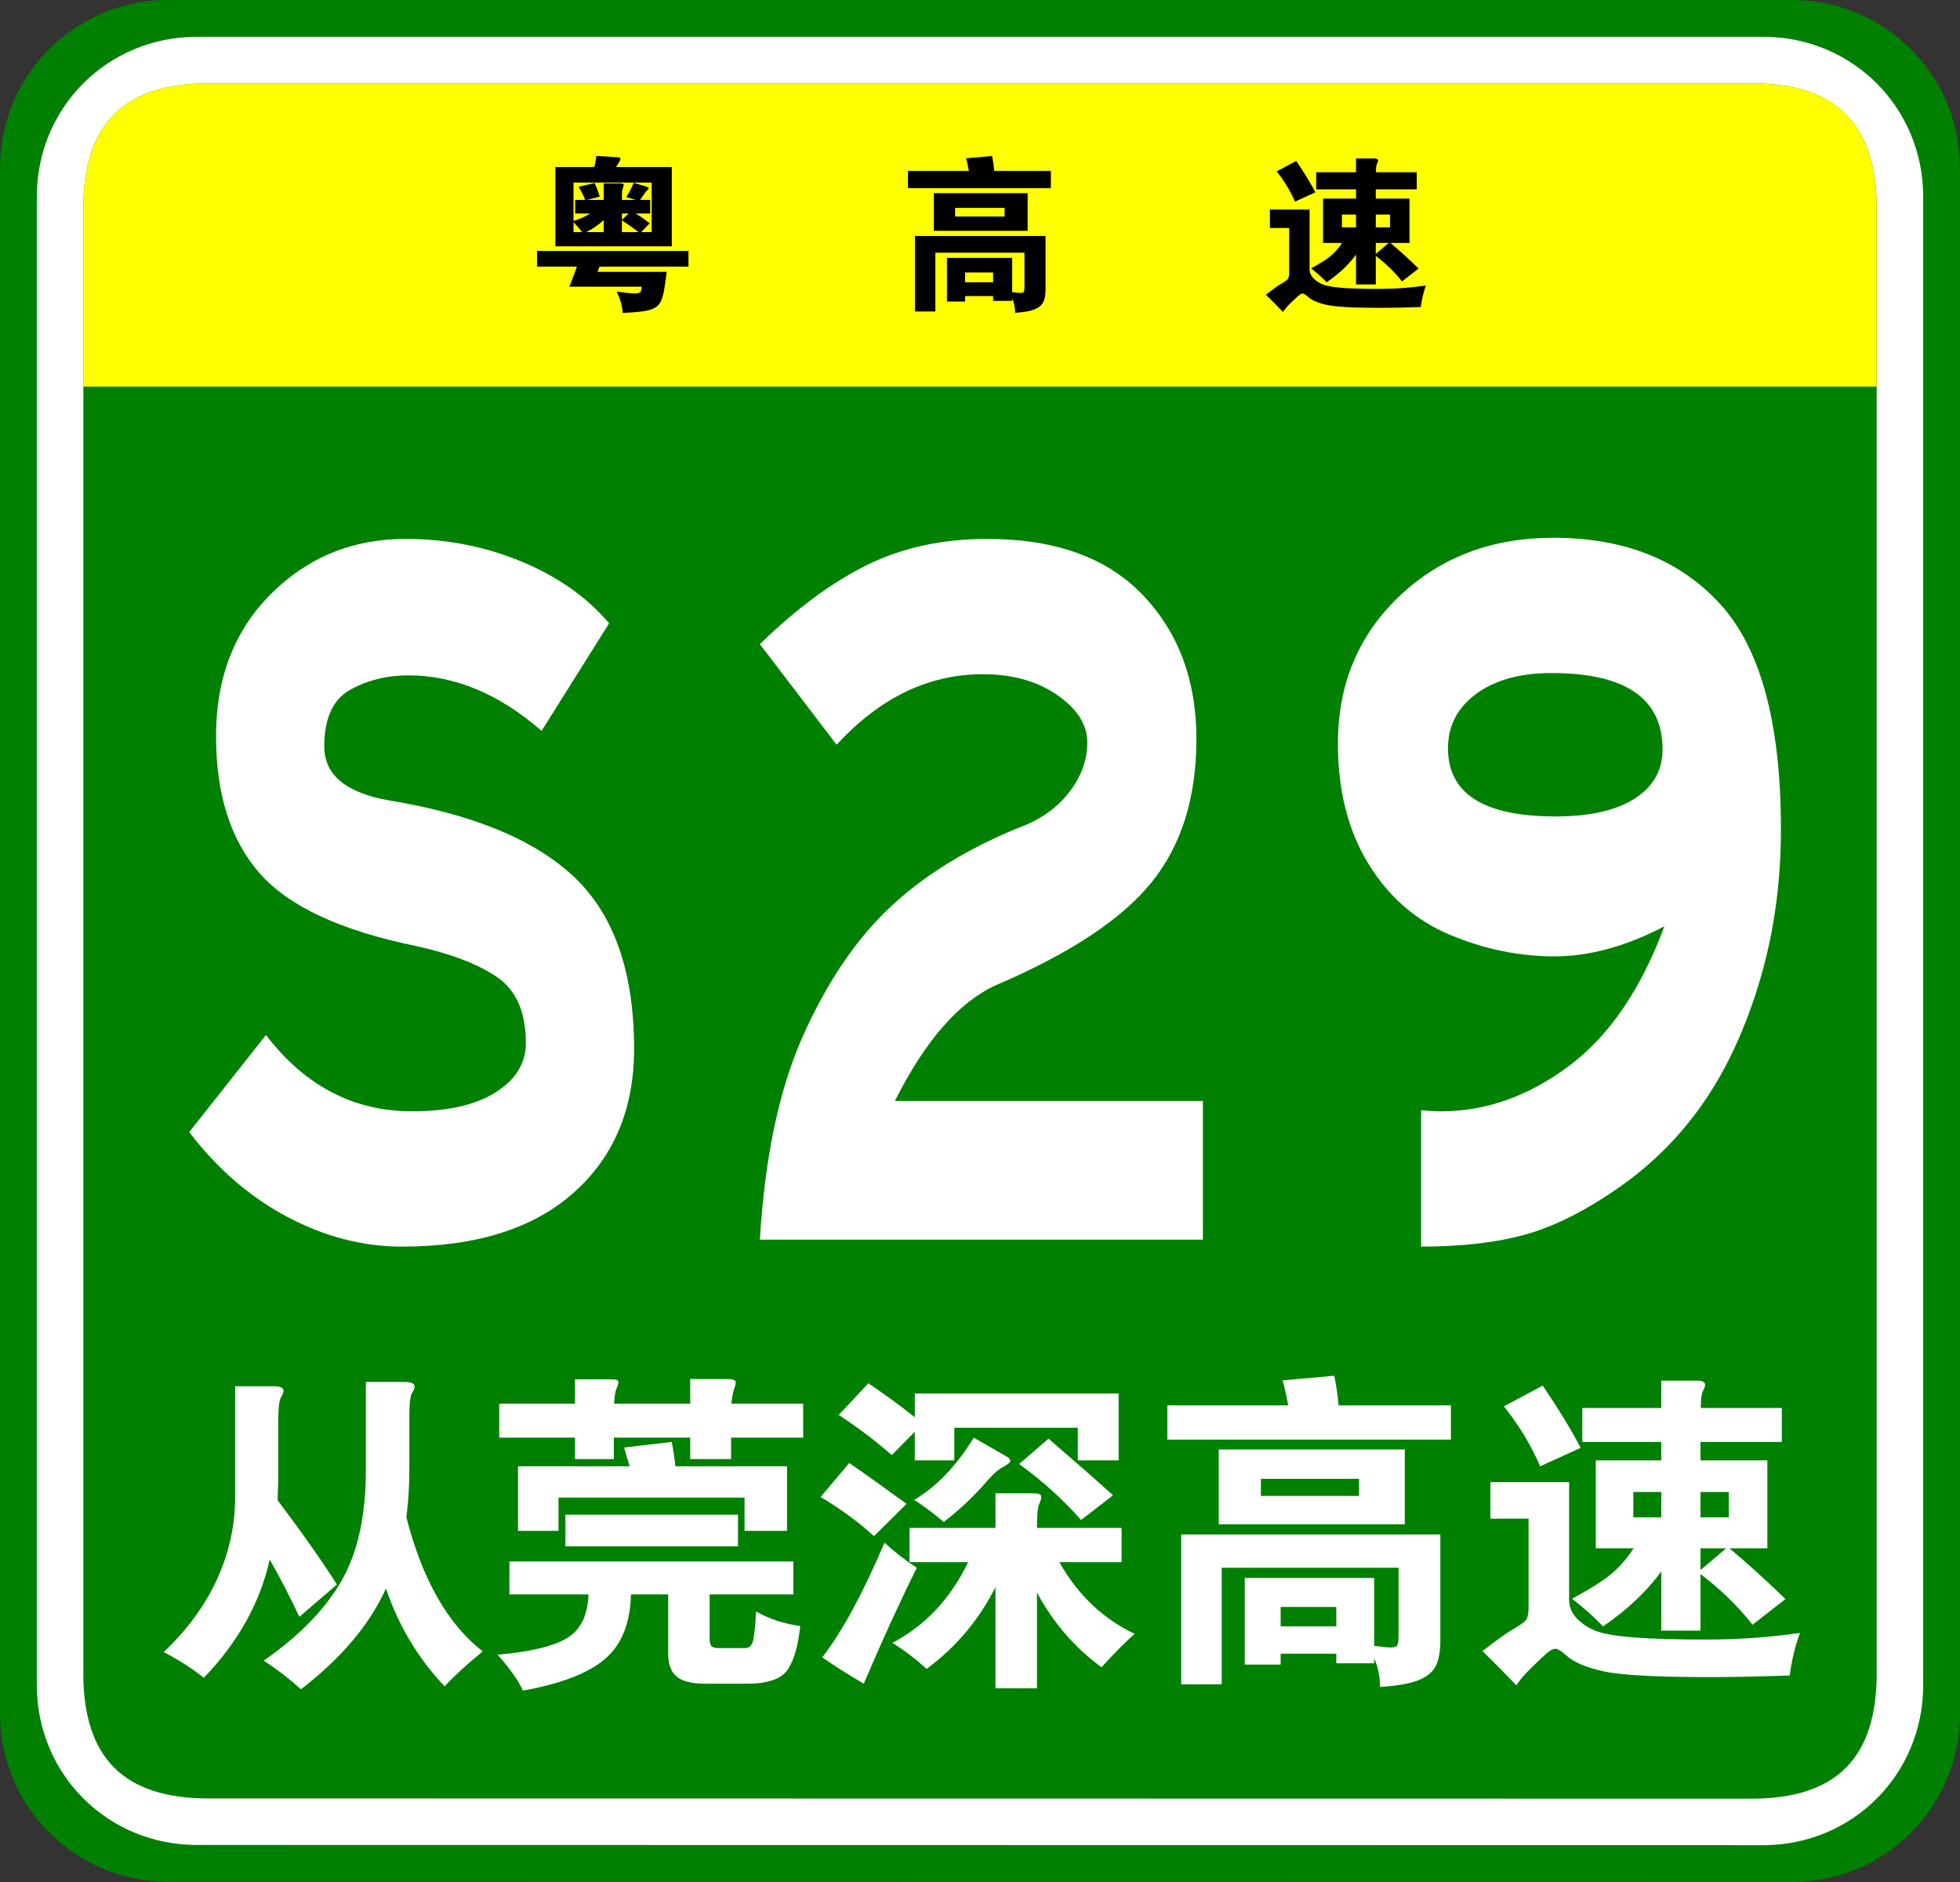
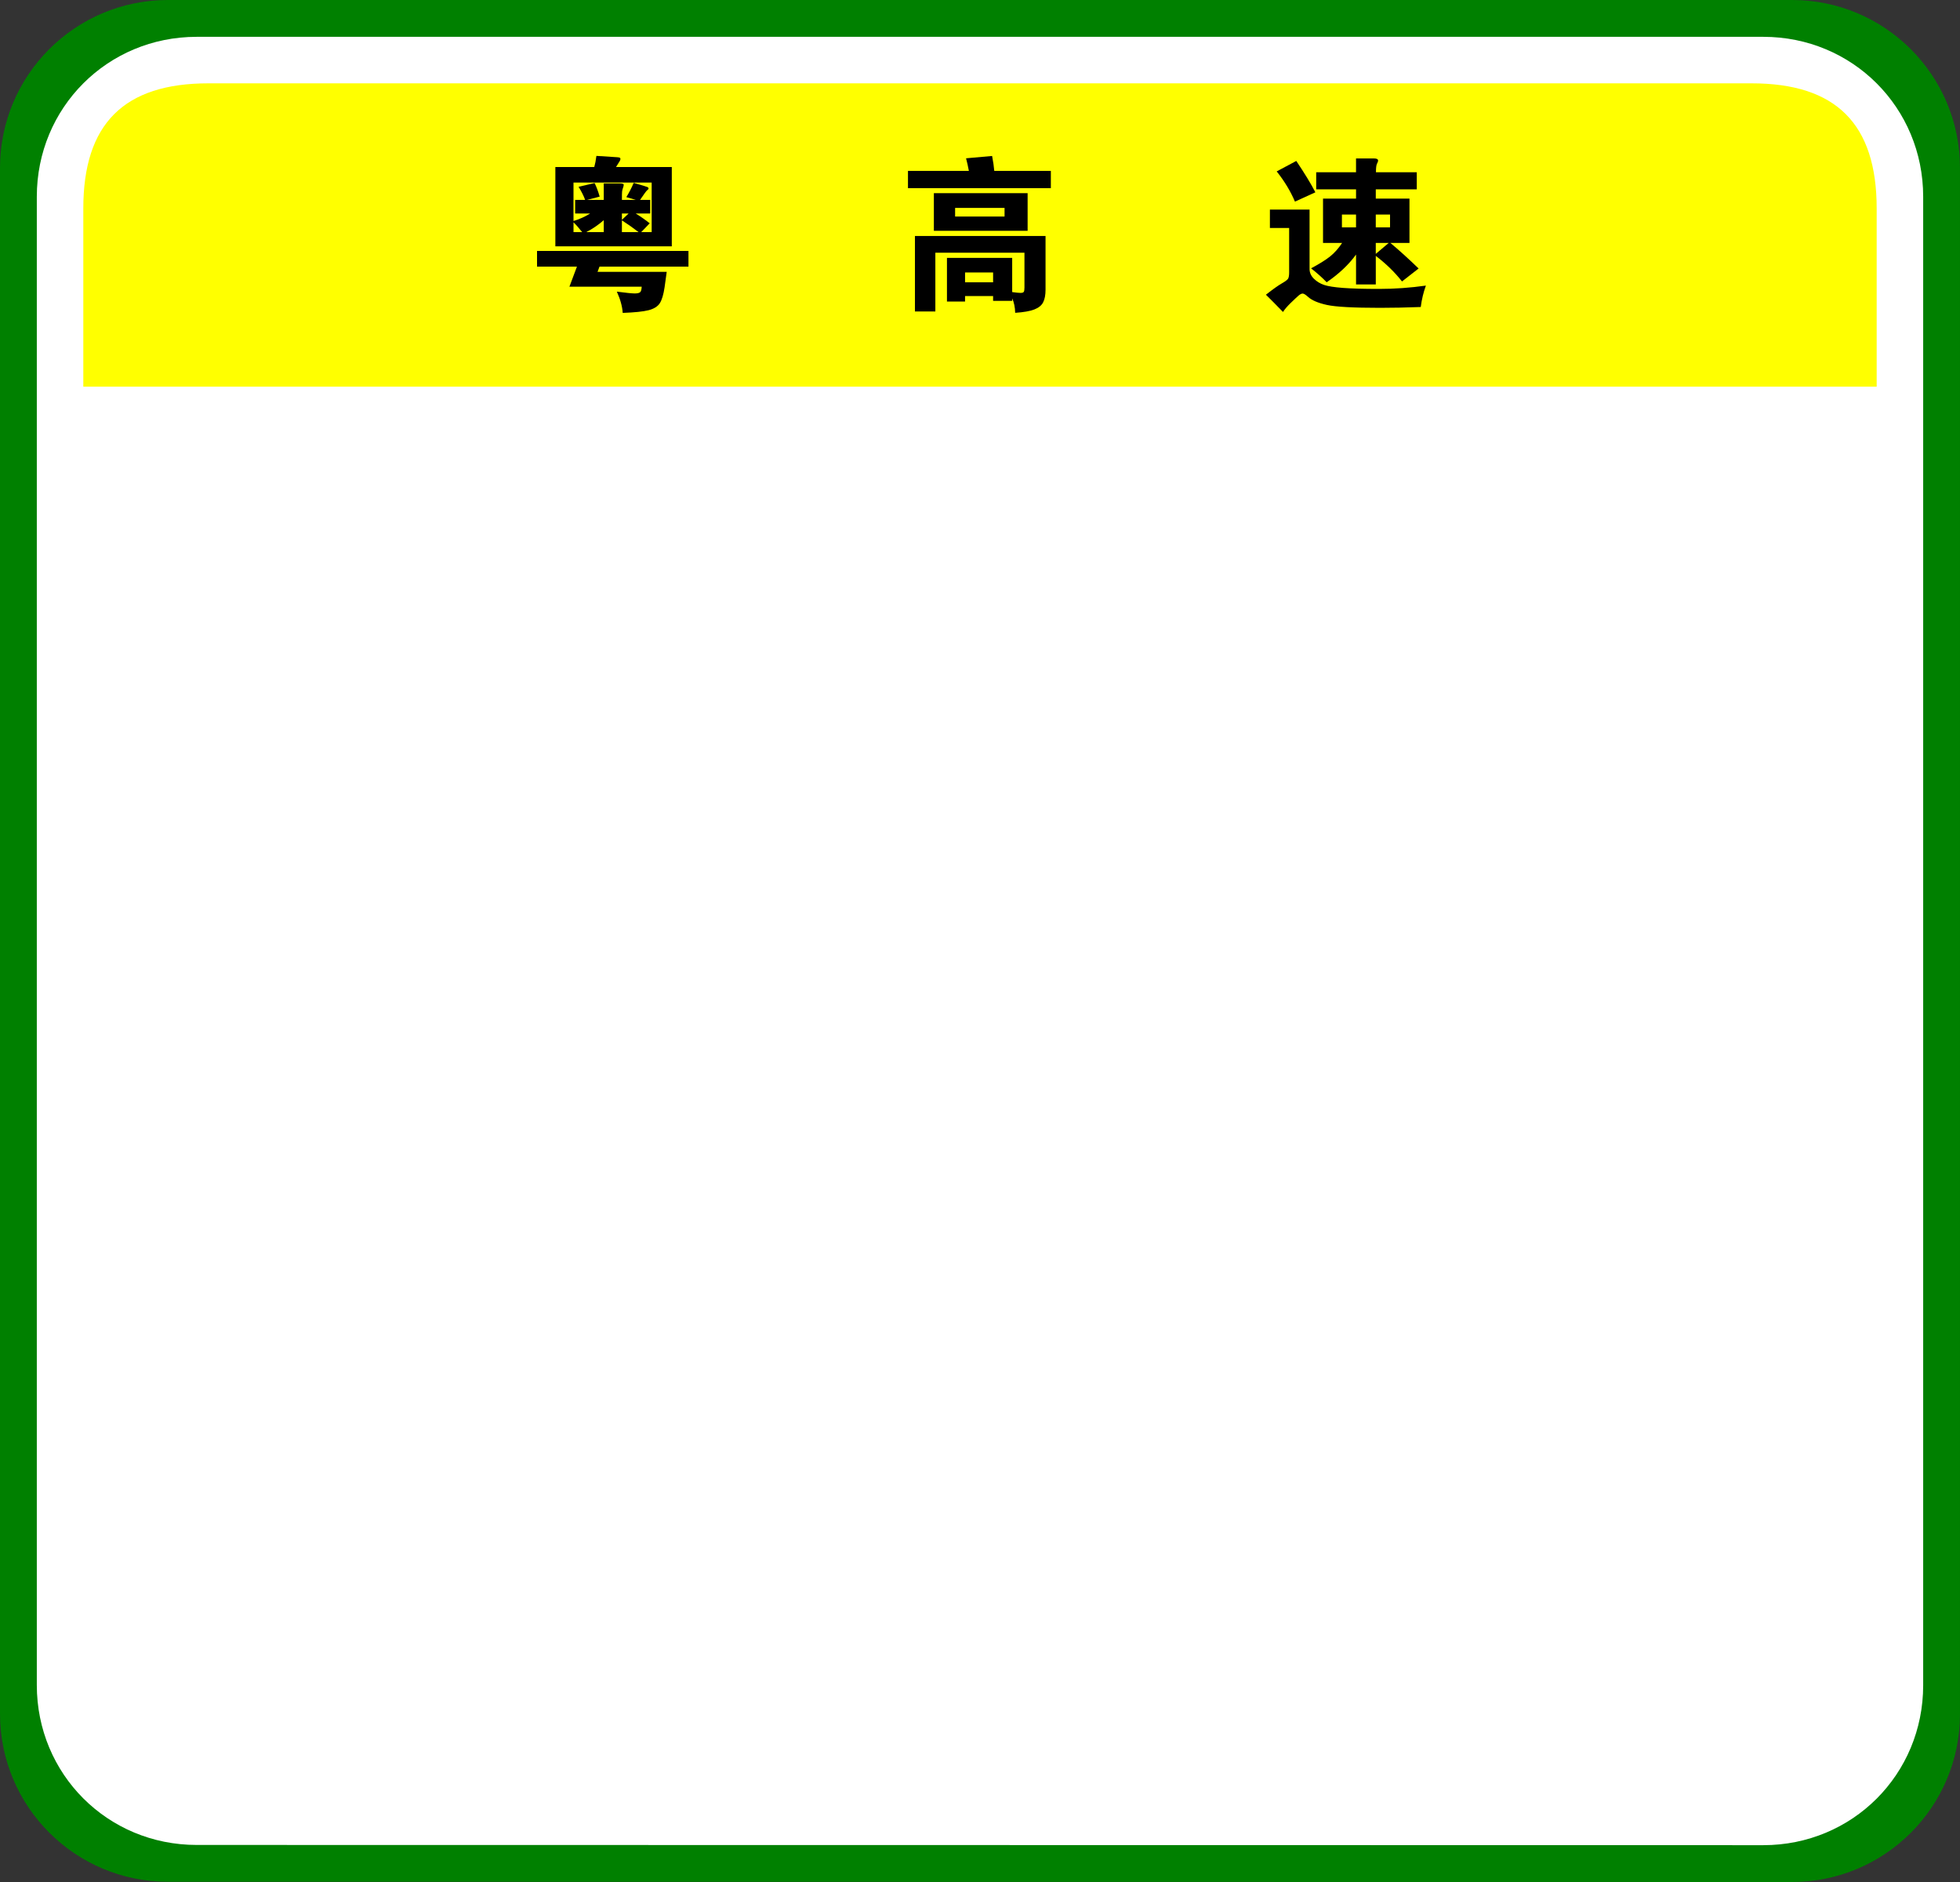
<svg xmlns="http://www.w3.org/2000/svg" version="1.1" id="图层_1" x="0px" y="0px" width="354.331px" height="340.157px" viewBox="0 0 354.331 340.157" enable-background="new 0 0 354.331 340.157" xml:space="preserve">
  <rect x="0" y="0" width="354.331" height="340.157" fill="#333333" stroke="none" />
  <g>
    <g>
      <path fill="#008000" d="M354.331,309.8c0,16.767-13.593,30.357-30.358,30.357l-293.614-0.041C13.592,340.116,0,326.525,0,309.759    v-279.4C0,13.59,13.592,0,30.358,0h293.614c16.766,0,30.358,13.59,30.358,30.358V309.8z" />
      <path fill="#FFFFFF" d="M347.674,304.599c0,16.113-12.789,28.903-28.9,28.903l-283.219-0.041c-16.111,0-28.9-12.79-28.9-28.903    V35.554c0-16.11,12.789-28.898,28.9-28.898h283.219c16.111,0,28.9,12.788,28.9,28.898V304.599z" />
-       <path fill="#008000" d="M339.27,302.479c0,15.288-7.333,22.619-22.618,22.619l-278.973-0.041    c-15.285,0-22.617-7.331-22.617-22.619V37.679c0-15.283,7.333-22.618,22.617-22.618h278.973c15.285,0,22.618,7.335,22.618,22.618    V302.479z" />
    </g>
    <g>
      <path fill="#FFFF00" d="M15.061,69.881v-32.2c0-15.288,7.333-22.62,22.617-22.62h278.971c15.287,0,22.619,7.332,22.619,22.62v32.2    H15.061z" />
      <g>
        <path d="M175.155,30.89c-0.16-0.859-0.33-1.62-0.511-2.279l4.71-0.42c0.199,1.04,0.33,1.939,0.391,2.699h10.229v3.12h-25.83     v-3.12H175.155z M174.464,53.51v0.99h-3.271v-7.89h11.791v6.18c0.699,0.1,1.204,0.15,1.514,0.15c0.311,0,0.506-0.065,0.586-0.195     c0.08-0.131,0.119-0.386,0.119-0.765V45.68h-16.109V56.3h-3.689V42.65h23.609v9.689c0,0.979-0.145,1.75-0.436,2.311     c-0.289,0.56-0.824,0.989-1.604,1.29c-0.78,0.3-1.931,0.499-3.45,0.6c-0.02-1-0.199-1.87-0.539-2.61v0.45h-3.451v-0.87H174.464z      M185.774,41.72h-16.949v-6.81h16.949V41.72z M181.604,39.14v-1.56h-8.939v1.56H181.604z M179.534,51.02v-1.77h-5.069v1.77     H179.534z" />
        <path d="M257.774,51.62c-0.439,1.2-0.75,2.49-0.93,3.87c-2.68,0.1-5.13,0.149-7.35,0.149c-4.82,0-8.025-0.175-9.615-0.524     c-1.59-0.351-2.726-0.836-3.405-1.455c-0.44-0.4-0.765-0.601-0.976-0.601c-0.209,0-0.455,0.12-0.734,0.36     c-0.28,0.24-0.75,0.68-1.41,1.32c-0.66,0.64-1.13,1.189-1.41,1.649c-1.18-1.22-2.21-2.26-3.09-3.12     c1.279-1,2.235-1.68,2.865-2.039c0.63-0.36,1.01-0.646,1.141-0.855c0.129-0.21,0.194-0.595,0.194-1.155v-8.01h-3.479v-3.33h7.17     v10.74c0,0.66,0.26,1.245,0.779,1.755s1.135,0.885,1.846,1.125c0.709,0.24,1.85,0.42,3.42,0.54c1.569,0.12,3.75,0.18,6.539,0.18     C252.12,52.22,254.934,52.02,257.774,51.62z M237.794,34.76l-3.69,1.681c-0.8-1.88-1.9-3.7-3.3-5.46l3.54-1.891     C235.864,31.351,237.014,33.24,237.794,34.76z M245.144,34.22h-7.2v-3.09h7.2v-2.49h3.271c0.479,0,0.72,0.131,0.72,0.391     c0,0.12-0.065,0.3-0.194,0.54c-0.131,0.239-0.195,0.76-0.195,1.56h7.379v3.09h-7.409V35.9h6.09v8.01h-3.45     c1.561,1.3,3.26,2.84,5.1,4.62l-3,2.34c-1.3-1.66-2.879-3.2-4.739-4.62v5.16h-3.57v-5.4c-1.319,1.82-3.09,3.49-5.31,5.01     c-0.78-0.819-1.721-1.659-2.82-2.52c1.5-0.8,2.645-1.515,3.436-2.145c0.789-0.631,1.515-1.445,2.174-2.445h-3.449V35.9h5.97     V34.22z M245.144,41.09v-2.31h-2.55v2.31H245.144z M248.714,38.78v2.31h2.58v-2.31H248.714z M248.714,43.91v1.979l2.34-1.979     H248.714z" />
        <g>
          <path d="M104.299,48.191h-7.213v-2.838h27.376v2.838h-16.083l-0.355,0.945h12.505l-0.384,2.779      c-0.197,1.34-0.488,2.307-0.873,2.898c-0.385,0.59-1.06,1.008-2.025,1.256c-0.966,0.246-2.523,0.408-4.671,0.485      c-0.079-1.182-0.434-2.463-1.064-3.842c1.655,0.215,2.729,0.326,3.222,0.326c0.492,0,0.822-0.076,0.99-0.224      c0.167-0.147,0.261-0.479,0.281-0.992h-13.066L104.299,48.191z M107.434,30.188c0.158-0.553,0.286-1.223,0.384-2.012      l2.779,0.178c0.847,0.041,1.32,0.086,1.419,0.133c0.098,0.052,0.148,0.129,0.148,0.236c0,0.109-0.04,0.232-0.118,0.371      l-0.68,1.094h10.082v14.338h-21.05V30.188H107.434z M105.777,36.13c-0.216-0.649-0.611-1.438-1.182-2.365l2.896-0.68      c0.335,0.67,0.641,1.487,0.917,2.455l-2.276,0.59h3.015v-2.985h2.838c0.513,0,0.77,0.079,0.77,0.237      c0,0.156-0.044,0.354-0.134,0.59c-0.088,0.238-0.143,0.459-0.162,0.666c-0.021,0.207-0.03,0.705-0.03,1.492h2.513l-1.715-0.502      c0.493-0.789,0.936-1.646,1.331-2.572c1.537,0.435,2.37,0.687,2.498,0.755c0.128,0.067,0.192,0.151,0.192,0.252      c0,0.098-0.074,0.194-0.222,0.295c-0.147,0.1-0.586,0.688-1.315,1.772h1.833v2.455h-2.631c0.867,0.53,1.715,1.121,2.542,1.772      l-1.538,1.597h1.893v-8.957h-14.132v6.946c1.104-0.334,2.108-0.789,3.015-1.358h-2.719V36.13H105.777z M105.246,41.954      c-0.591-0.748-1.113-1.341-1.567-1.773v1.773H105.246z M109.147,39.796c-0.965,0.849-2.02,1.565-3.163,2.158h3.163V39.796z       M113.642,38.585h-1.212v1.151L113.642,38.585z M115.444,41.954c-0.966-0.748-1.971-1.459-3.015-2.128v2.128H115.444z" />
        </g>
      </g>
    </g>
  </g>
  <g>
-     <path fill="#FFFFFF" d="M97.913,132.098c-7.691-6.688-15.717-10.031-24.077-10.031c-3.903,0-7.414,0.871-10.534,2.612   c-3.122,1.743-4.682,5.156-4.682,10.241c0,5.088,3.846,8.327,11.537,9.719c15.382,2.508,26.64,7.178,33.774,14.002   c7.132,6.829,10.701,17.139,10.701,30.933c0,10.868-3.652,19.542-10.952,26.021c-7.302,6.479-17.64,9.719-31.016,9.719   c-7.022,0-13.906-1.777-20.649-5.33c-6.745-3.553-12.681-8.674-17.807-15.361l13.877-17.557   c7.022,9.197,15.827,13.795,26.418,13.795c6.463,0,11.508-1.15,15.131-3.449c3.621-2.299,5.434-5.258,5.434-8.882   c0-5.571-1.729-9.542-5.183-11.913c-3.457-2.367-8.36-4.248-14.714-5.643c-13.601-2.786-23.019-7.176-28.257-13.168   c-5.24-5.988-7.858-14.244-7.858-24.766c0-10.52,3.315-19.088,9.949-25.707c6.63-6.617,14.74-9.928,24.328-9.928   c7.356,0,14.322,1.358,20.9,4.075c6.576,2.718,11.871,6.446,15.884,11.182L97.913,132.098z" />
    <path fill="#FFFFFF" d="M217.461,224.059h-80.089c0.891-14.908,3.482-27.17,7.775-36.785c4.289-9.613,9.473-17.311,15.549-23.094   c6.074-5.78,13.85-10.623,23.324-14.525c3.9-1.391,6.965-3.518,9.197-6.375c2.229-2.854,3.344-5.885,3.344-9.092   c0-3.203-1.813-6.061-5.434-8.568c-3.625-2.508-8.109-3.762-13.461-3.762c-9.809,0-18.615,4.252-26.418,12.748l-13.876-18.182   c6.576-6.408,13.041-11.182,19.396-14.317c6.354-3.135,13.598-4.702,21.734-4.702c12.262,0,21.625,3.38,28.09,10.137   c6.463,6.76,9.697,15.434,9.697,26.02c0,10.591-2.703,19.229-8.109,25.916c-5.406,6.688-14.797,12.891-28.172,18.602   c-6.688,3.066-12.766,10.031-18.225,20.9h55.678V224.059z" />
    <path fill="#FFFFFF" d="M300.892,167.419c-6.912,3.625-13.543,5.435-19.896,5.435s-12.623-1.287-18.81-3.867   c-6.187-2.576-11.119-6.861-14.798-12.854c-3.678-5.988-5.518-13.235-5.518-21.736c0-10.727,3.705-19.609,11.119-26.646   c7.412-7.035,16.691-10.555,27.839-10.555c12.816,0,22.878,4.007,30.18,12.018c7.299,8.014,10.951,21.563,10.951,40.65   c0,9.613-1.254,18.673-3.762,27.17c-2.508,8.5-5.852,15.815-10.032,21.945c-4.18,6.133-9.309,11.321-15.382,15.57   c-6.077,4.252-11.733,7.105-16.971,8.568c-5.241,1.463-11.537,2.195-18.895,2.195V200.65c1.113,0.141,2.341,0.209,3.679,0.209   c8.025,0,15.688-2.717,22.99-8.151C290.886,187.273,296.655,178.846,300.892,167.419z M281.163,147.564   c6.241,0,11.035-1.078,14.38-3.24c3.344-2.158,5.016-5.12,5.016-8.883c0-9.195-6.688-13.793-20.064-13.793   c-5.685,0-10.228,1.254-13.626,3.762c-3.401,2.508-5.1,5.783-5.1,9.822C261.768,143.456,268.231,147.564,281.163,147.564z" />
  </g>
  <g>
    <path fill="#FFFFFF" d="M48.76,281.871c-1.747,7.819-5.715,14.942-11.906,21.371c-2.223-1.747-4.643-3.294-7.263-4.644   c4.246-4.008,7.461-8.394,9.644-13.155c2.182-4.763,3.274-9.724,3.274-14.883v-20.002h7.025c1.15,0,1.726,0.278,1.726,0.833   c0,0.278-0.14,0.636-0.417,1.071c-0.357,0.557-0.536,1.965-0.536,4.228v9.346c0,1.271-0.04,2.977-0.119,5.119   c4.484,5.953,8.056,11.034,10.715,15.24l-6.787,5.834C52.451,288.657,50.665,285.205,48.76,281.871z M69.774,287.109   c-2.938,6.51-8.057,12.581-15.359,18.217c-2.064-1.866-4.307-3.593-6.727-5.18c6.468-4.523,11.162-9.346,14.079-14.466   c2.917-5.119,4.375-11.766,4.375-19.942v-15.954h7.084c1.15,0,1.726,0.278,1.726,0.834c0,0.278-0.159,0.675-0.476,1.19   c-0.318,0.517-0.476,1.886-0.476,4.107v9.644c0,3.057-0.179,5.953-0.536,8.691c2.896,11.271,7.501,19.348,13.811,24.229   c-2.699,2.182-5,4.286-6.905,6.31C75.568,299.71,72.036,293.817,69.774,287.109z" />
    <path fill="#FFFFFF" d="M120.791,288.182h-6.727c-0.119,5.199-1.688,9.087-4.703,11.668c-3.017,2.579-7.958,4.483-14.823,5.715   c-0.794-1.786-2.322-3.95-4.584-6.489c5.913-0.517,10.1-1.518,12.561-3.006c2.46-1.488,3.75-4.117,3.869-7.888H92.098v-5.953   h51.315v5.953h-15.121v7.917c0,0.794,0.128,1.289,0.387,1.488c0.258,0.198,0.704,0.298,1.34,0.298h4.643   c0.714,0,1.19-0.387,1.429-1.161c0.238-0.773,0.437-2.589,0.595-5.446c2.42,1.35,5.08,2.223,7.977,2.619   c-0.357,3.491-1.101,6.102-2.232,7.828c-1.131,1.727-3.582,2.589-7.352,2.589h-7.62c-2.342,0-4.039-0.416-5.09-1.25   c-1.052-0.833-1.578-2.242-1.578-4.227V288.182z M132.162,259.845v3.87h-7.382v-3.87h-13.811v3.87h-7.024v-3.87H90.252v-6.131   h13.692v-4.405h6.37c0.634,0,1.042,0.04,1.22,0.119s0.268,0.218,0.268,0.416c0,0.199-0.119,0.586-0.357,1.161   c-0.238,0.576-0.377,1.479-0.417,2.709h13.751v-4.465h6.608c1.071,0,1.607,0.179,1.607,0.535c0,0.357-0.099,0.804-0.297,1.34   c-0.199,0.535-0.357,1.398-0.477,2.59h12.978v6.131H132.162z M113.826,265.024c-0.318-1.111-0.655-2.242-1.012-3.394l8.632-1.012   c0.317,1.707,0.536,3.176,0.655,4.405h20.181v11.668h-7.68v-6.013h-33.634v6.013h-7.322v-11.668H113.826z M133.412,279.49h-31.194   v-5.715h31.194V279.49z" />
    <path fill="#FFFFFF" d="M163.891,271.811l-5.894,5.834c-2.778-2.539-5.993-4.901-9.644-7.084l5.179-6.132   C156.469,266.453,159.922,268.914,163.891,271.811z M165.737,283.359c-3.255,6.588-6.45,13.573-9.584,20.954   c-2.857-1.666-5.358-3.254-7.501-4.762c3.572-4.604,7.322-11.509,11.251-20.717C161.768,280.542,163.712,282.05,165.737,283.359z    M165.379,256.154v-4.286h36.849v12.084h-7.382v-5.893h-22.324v5.893h-7.144v-5.179L161.212,263   c-2.778-2.46-5.974-4.881-9.584-7.263l5.358-5.715C160.041,252.087,162.839,254.13,165.379,256.154z M175.023,282.348h-10.597   v-6.191h15.538v-6.251h6.786c0.992,0,1.488,0.199,1.488,0.596c0,0.397-0.139,0.873-0.417,1.429   c-0.238,0.635-0.357,2.044-0.357,4.227h15.299v6.191h-11.251c3.293,5.874,7.837,10.2,13.632,12.978   c-1.39,1.15-3.393,3.155-6.013,6.013c-4.842-3.533-8.731-8.037-11.668-13.514v17.323h-7.5v-18.275   c-3.017,5.952-7.164,10.873-12.442,14.763c-2.024-1.825-4.088-3.393-6.191-4.702C167.284,293.798,171.848,288.936,175.023,282.348z    M176.035,259.845c3.611,2.064,5.616,3.215,6.013,3.453c0.396,0.238,0.595,0.486,0.595,0.744c0,0.259-0.437,0.625-1.31,1.102   c-0.874,0.476-1.806,1.29-2.798,2.44c-2.342,2.738-4.981,5.238-7.917,7.501c-2.143-1.786-3.929-3.115-5.358-3.988   C169.309,268.715,172.9,264.965,176.035,259.845z M201.216,270.263l-5.774,4.465c-3.254-3.69-6.985-7.063-11.191-10.12l5.298-4.584   C194.112,263.952,198.002,267.366,201.216,270.263z" />
    <path fill="#FFFFFF" d="M232.886,254.011c-0.318-1.705-0.655-3.214-1.012-4.524l9.346-0.833c0.396,2.064,0.655,3.85,0.774,5.357   h20.3v6.191h-51.255v-6.191H232.886z M231.517,298.896v1.965h-6.489v-15.656h23.395v12.263c1.389,0.198,2.391,0.298,3.006,0.298   c0.615,0,1.002-0.129,1.161-0.387c0.158-0.259,0.238-0.765,0.238-1.519v-12.501h-31.967v21.073h-7.322v-27.086h46.85v19.229   c0,1.944-0.289,3.472-0.863,4.584c-0.576,1.11-1.637,1.964-3.185,2.56c-1.547,0.595-3.83,0.991-6.846,1.19   c-0.04-1.985-0.397-3.711-1.072-5.179v0.893h-6.846v-1.727H231.517z M253.96,275.501h-33.635v-13.513h33.635V275.501z    M245.685,270.382v-3.096h-17.74v3.096H245.685z M241.578,293.956v-3.513h-10.061v3.513H241.578z" />
    <path fill="#FFFFFF" d="M325.396,295.146c-0.873,2.381-1.488,4.94-1.846,7.68c-5.318,0.197-10.18,0.297-14.584,0.297   c-9.565,0-15.925-0.348-19.08-1.041c-3.154-0.695-5.408-1.658-6.756-2.888c-0.874-0.794-1.519-1.19-1.936-1.19   c-0.416,0-0.902,0.238-1.458,0.714c-0.557,0.477-1.488,1.349-2.798,2.62c-1.311,1.27-2.243,2.36-2.798,3.273   c-2.342-2.421-4.386-4.485-6.131-6.19c2.539-1.985,4.435-3.334,5.685-4.049c1.25-0.714,2.003-1.279,2.262-1.696   c0.258-0.417,0.387-1.181,0.387-2.292v-15.895h-6.905v-6.607h14.228v21.312c0,1.31,0.516,2.471,1.548,3.482   s2.252,1.756,3.661,2.232c1.408,0.477,3.67,0.833,6.786,1.071c3.115,0.238,7.441,0.357,12.978,0.357   C314.175,296.337,319.76,295.939,325.396,295.146z M285.75,261.69l-7.322,3.334c-1.588-3.73-3.771-7.342-6.549-10.835l7.025-3.75   C281.919,254.925,284.201,258.675,285.75,261.69z M300.333,260.619h-14.287v-6.132h14.287v-4.941h6.489   c0.952,0,1.429,0.259,1.429,0.774c0,0.238-0.129,0.596-0.387,1.071c-0.259,0.477-0.387,1.509-0.387,3.096h14.645v6.132h-14.705   v3.333h12.085v15.895h-6.846c3.096,2.581,6.468,5.637,10.12,9.168l-5.953,4.644c-2.58-3.294-5.715-6.35-9.406-9.168v10.239h-7.084   v-10.715c-2.619,3.611-6.131,6.926-10.536,9.941c-1.548-1.627-3.414-3.294-5.597-5.001c2.977-1.587,5.248-3.006,6.816-4.256   c1.568-1.251,3.007-2.867,4.316-4.853h-6.846v-15.895h11.846V260.619z M300.333,274.251v-4.583h-5.06v4.583H300.333z    M307.417,269.668v4.583h5.12v-4.583H307.417z M307.417,279.847v3.93l4.645-3.93H307.417z" />
  </g>
</svg>